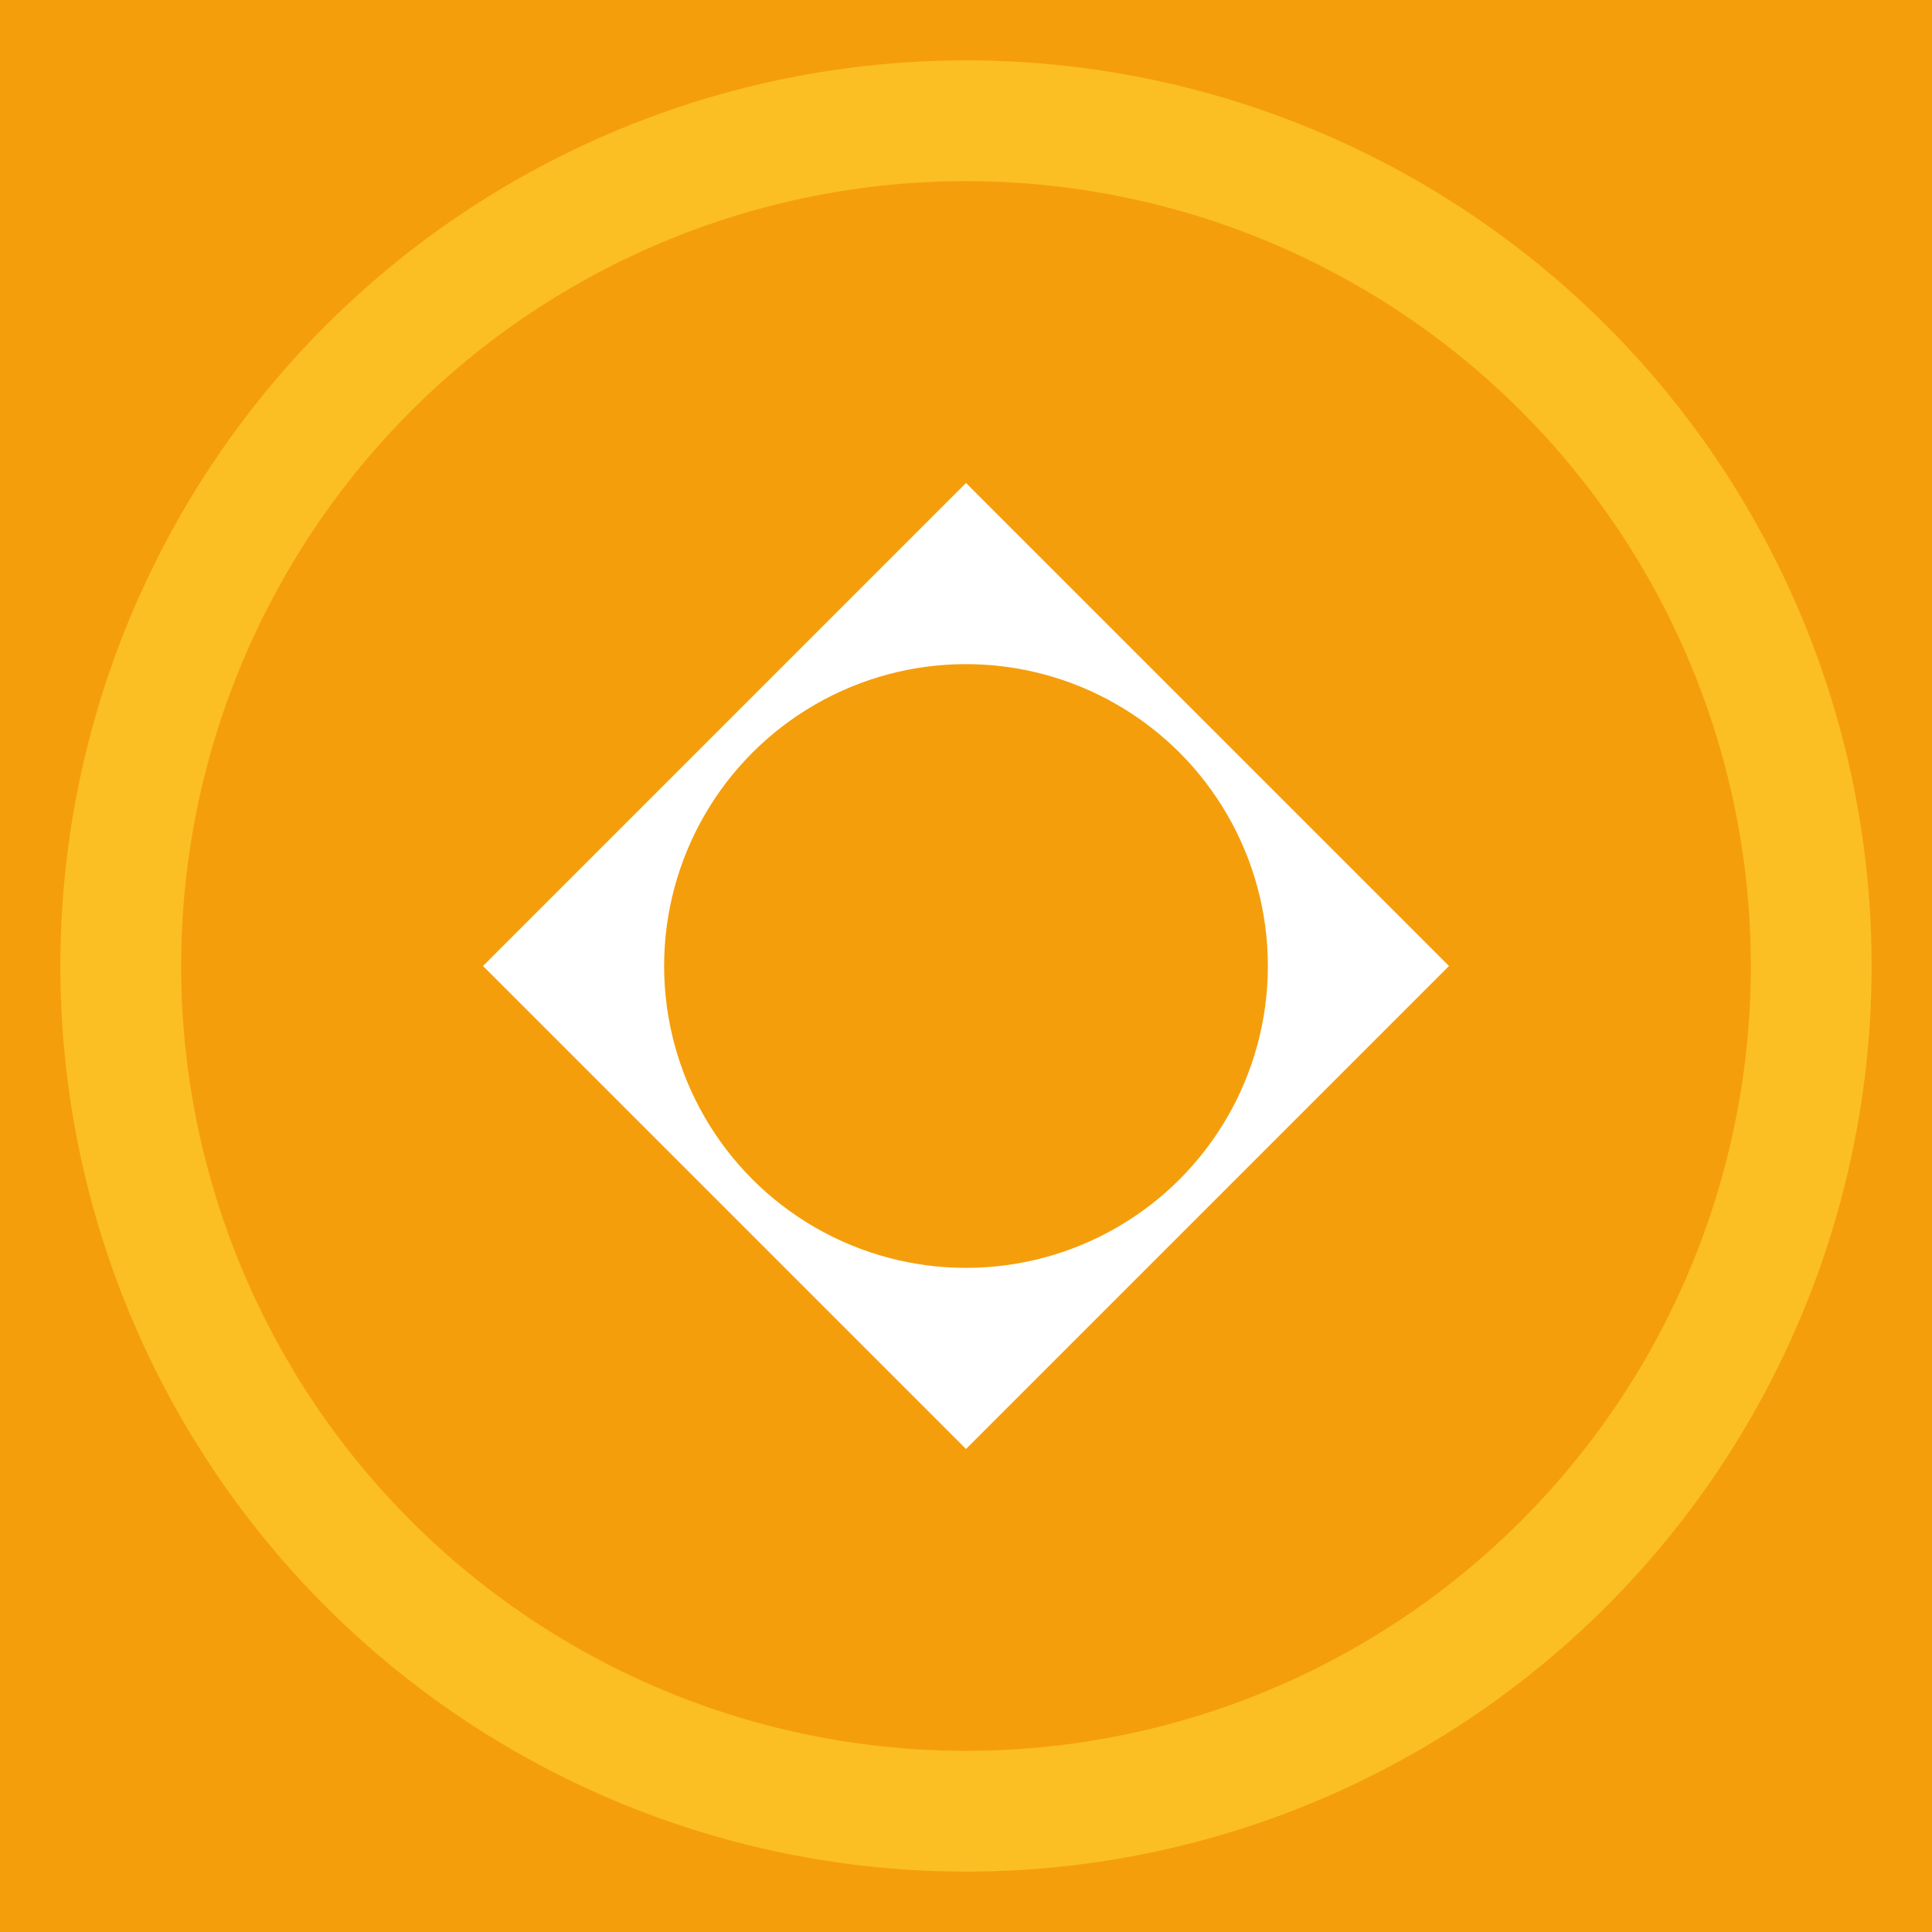
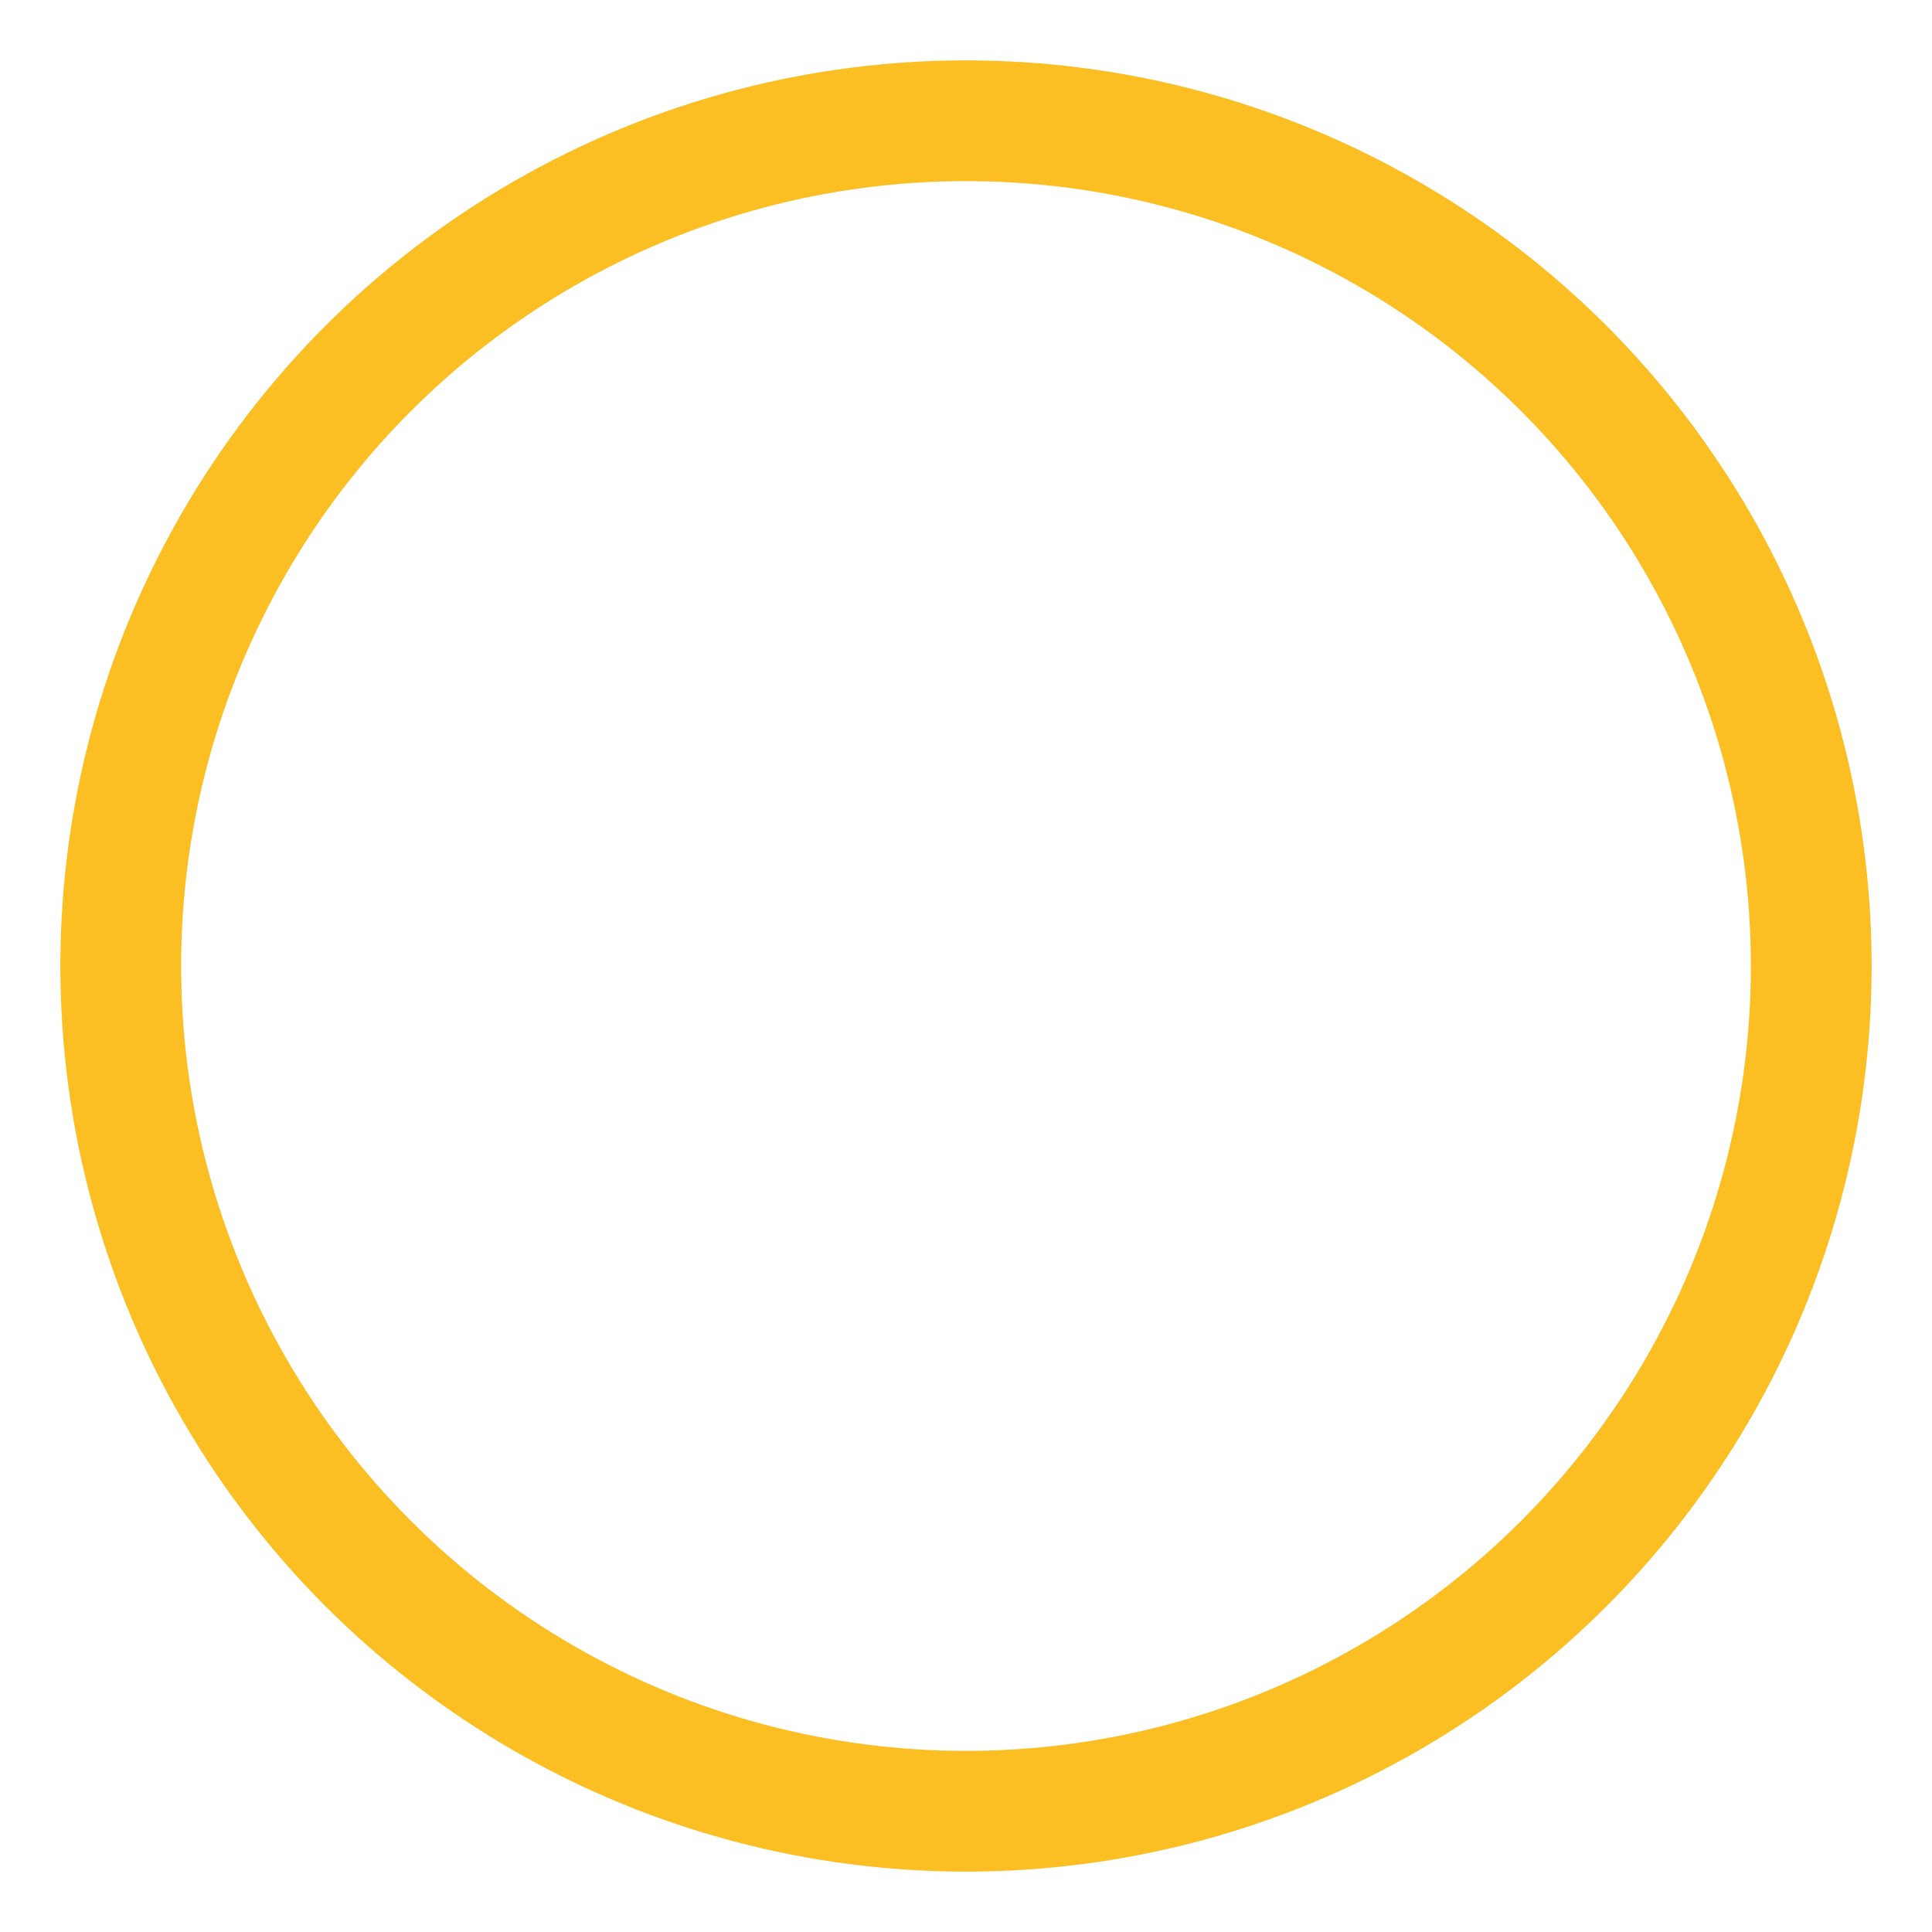
<svg xmlns="http://www.w3.org/2000/svg" width="32" height="32" viewBox="0 0 32 32">
-   <rect width="32" height="32" fill="#f59e0b" />
  <circle cx="16" cy="16" r="14" fill="none" stroke="#fbbf24" stroke-width="2" />
  <path d="M8 16 L16 8 L24 16 L16 24 Z" fill="#fff" />
-   <circle cx="16" cy="16" r="5" fill="#f59e0b" />
</svg>